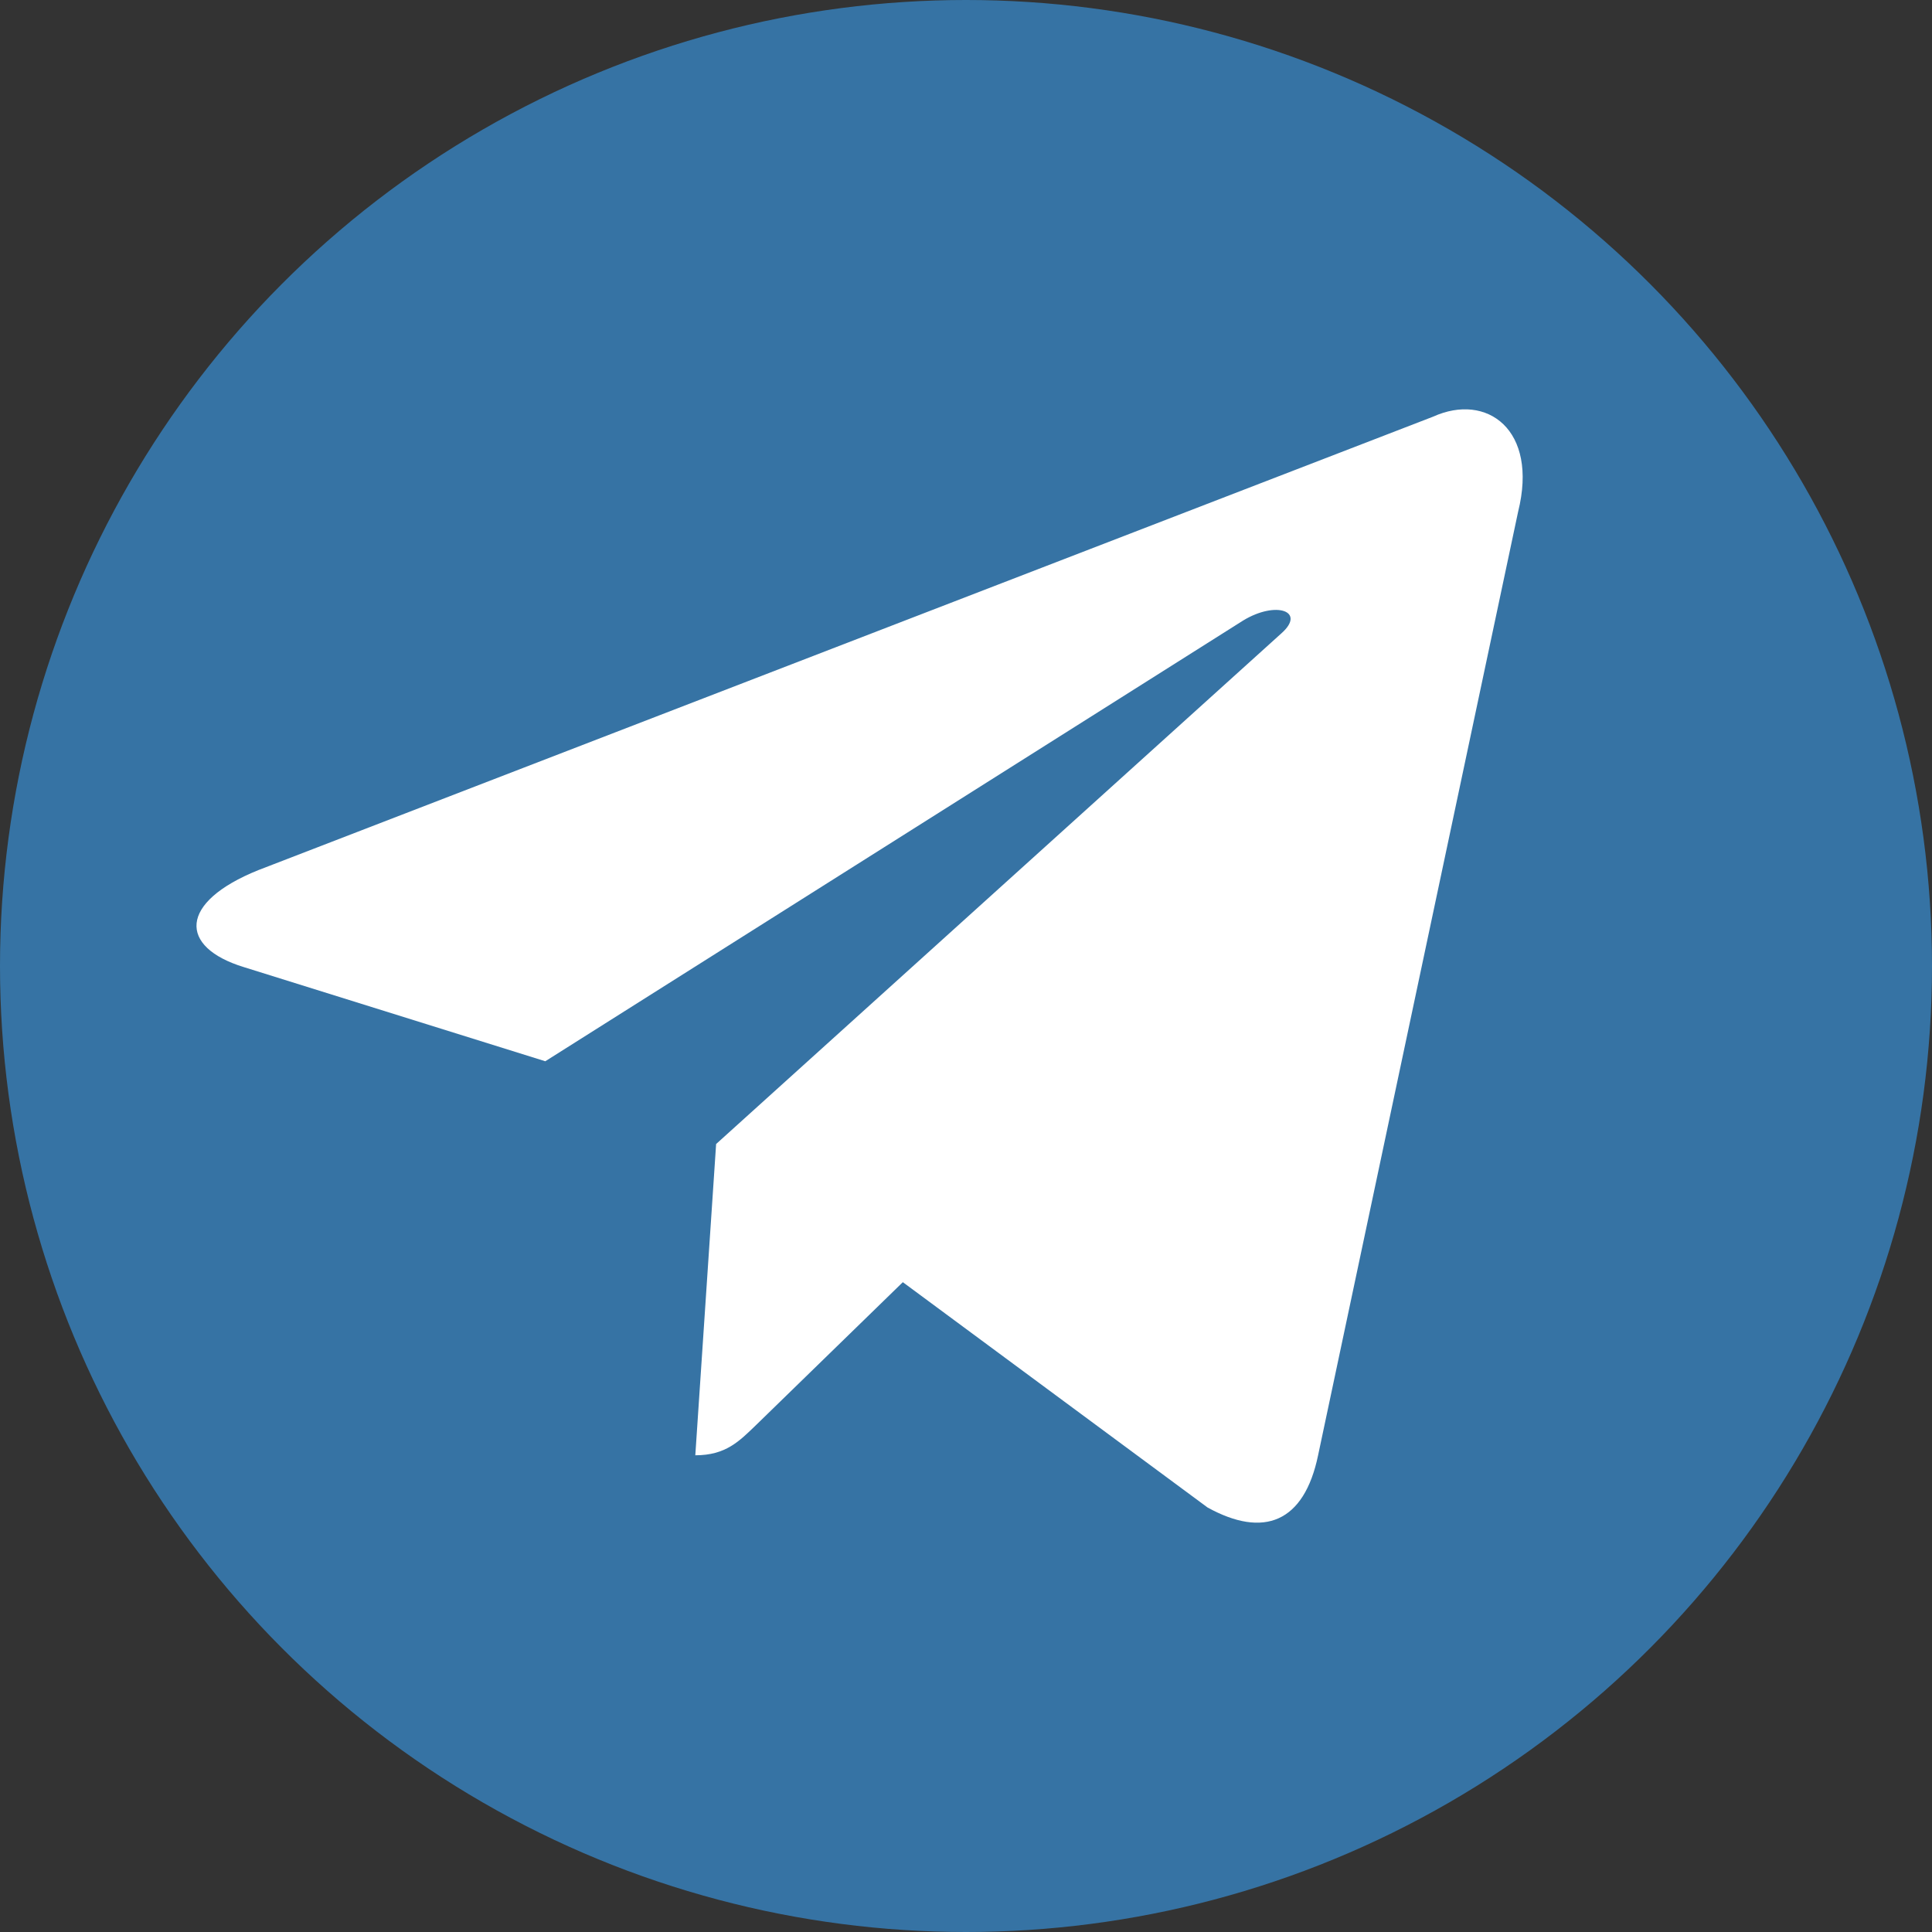
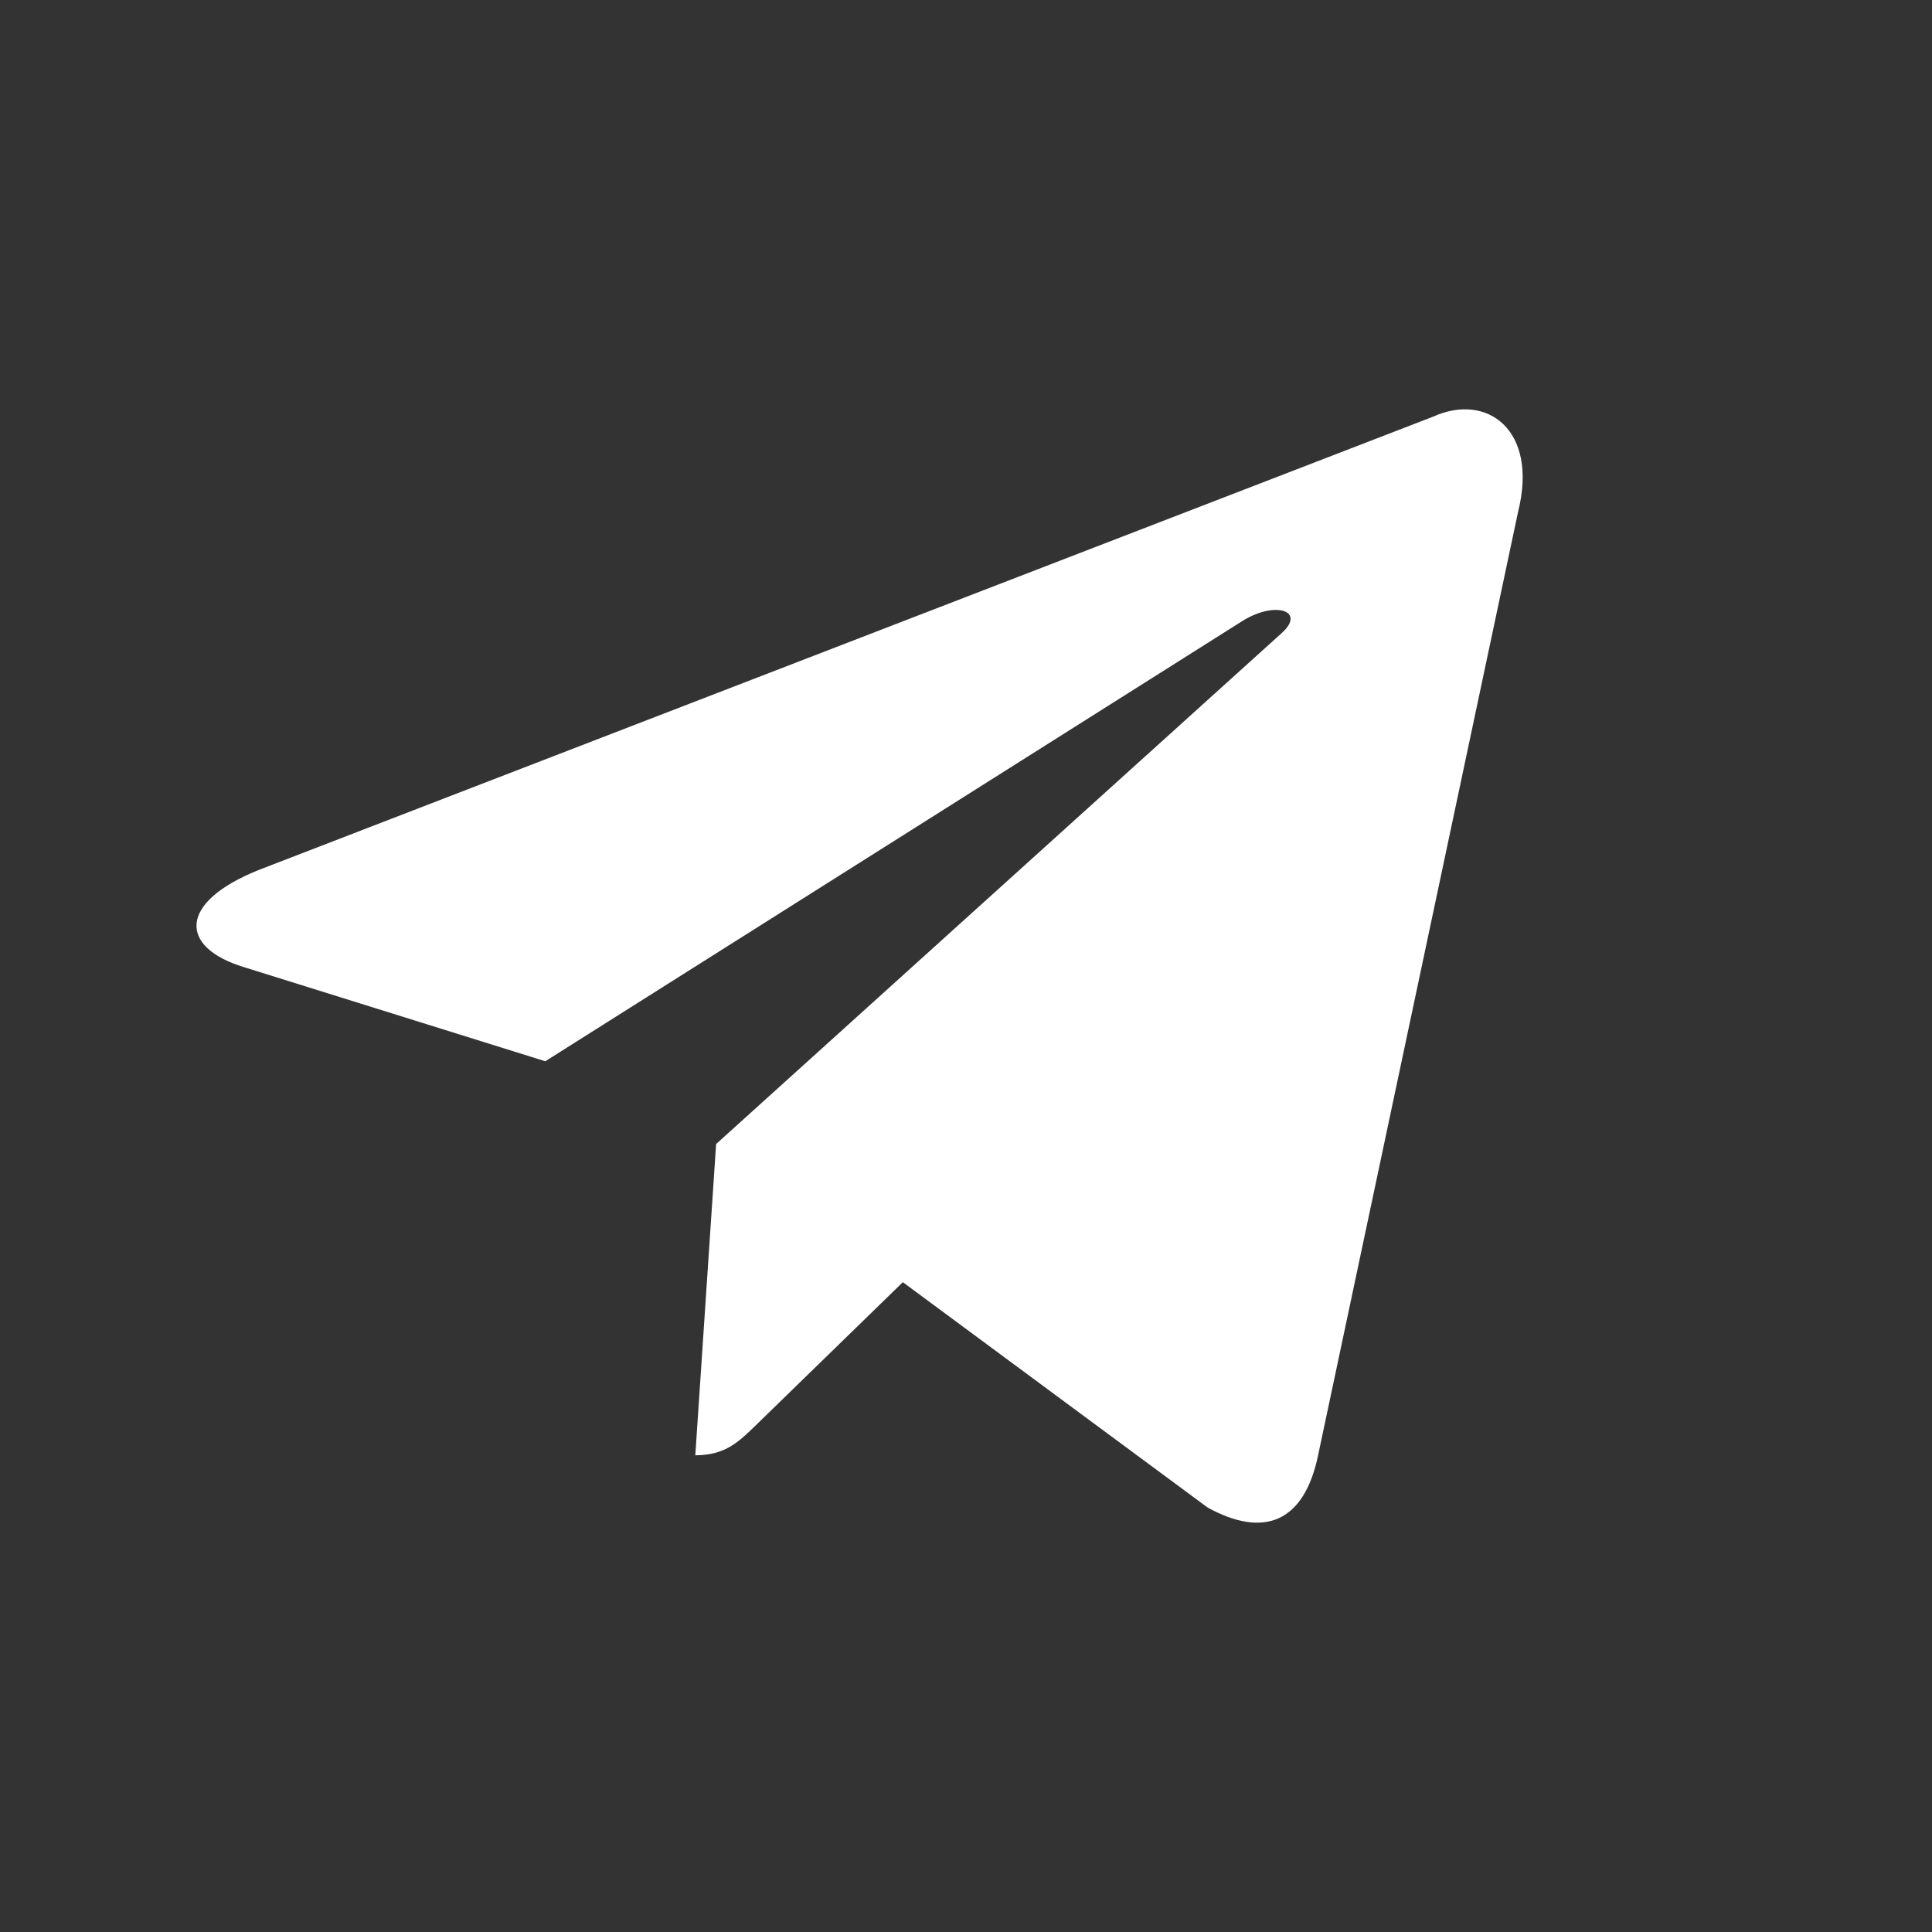
<svg xmlns="http://www.w3.org/2000/svg" width="118" height="118" viewBox="0 0 118 118" fill="none">
  <rect x="0" y="0" width="118" height="118" fill="#333333" stroke="none" />
-   <circle cx="59" cy="59" r="59" fill="#3673A4" />
  <path d="M87.533 25.447L15.782 53.143C10.886 55.112 10.914 57.846 14.884 59.065L33.305 64.818L75.926 37.9C77.942 36.672 79.783 37.332 78.269 38.677L43.738 69.873H43.73L43.738 69.877L42.467 88.884C44.329 88.884 45.15 88.029 46.194 87.021L55.142 78.311L73.753 92.072C77.185 93.964 79.649 92.992 80.503 88.892L92.721 31.256C93.971 26.237 90.806 23.965 87.533 25.447Z" fill="white" />
</svg>